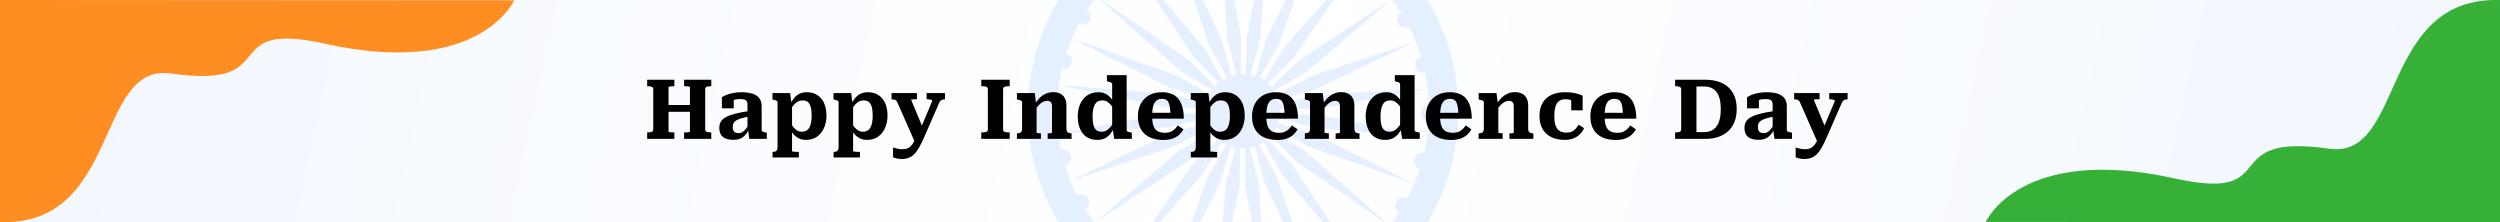
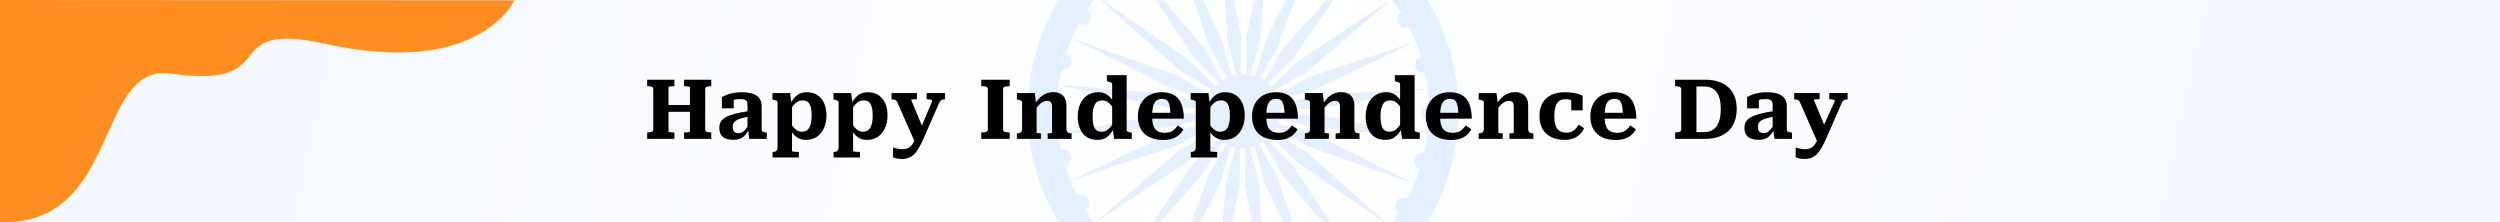
<svg xmlns="http://www.w3.org/2000/svg" width="360" height="32" viewBox="0 0 360 32" fill="none">
  <rect x="0" y="0" width="360" height="32" fill="#333333" stroke="none" />
  <g clip-path="url(#clip0_223_1655)">
    <rect width="360" height="32" fill="url(#paint0_linear_223_1655)" />
    <path opacity="0.1" d="M183.332 -14.69C175.134 -15.847 166.977 -13.743 160.362 -8.764C153.748 -3.786 149.467 3.47 148.31 11.668C147.153 19.866 149.257 28.023 154.236 34.638C159.214 41.252 166.47 45.533 174.668 46.69C182.865 47.847 191.023 45.743 197.638 40.764C204.252 35.786 208.533 28.53 209.69 20.332C210.847 12.134 208.743 3.977 203.764 -2.638C198.786 -9.252 191.53 -13.533 183.332 -14.69ZM201.317 3.391C201.632 3.948 202.334 4.148 202.894 3.846C203.61 5.251 204.191 6.7 204.639 8.176C204.027 8.348 203.661 8.978 203.82 9.597C203.98 10.215 204.602 10.589 205.221 10.446C205.381 11.21 205.509 11.979 205.602 12.75L189.475 13.708L184.271 15.019C184.226 14.78 184.165 14.543 184.088 14.31L189.276 12.94L203.86 5.974L188.525 11.075L183.838 13.688C183.734 13.47 183.613 13.258 183.477 13.051L188.134 10.384L200.419 -0.119L186.926 8.778L183.074 12.516C182.913 12.328 182.742 12.153 182.562 11.992L186.37 8.212L195.517 -5.113L184.787 6.973L182.034 11.58C181.831 11.441 181.62 11.317 181.403 11.208L184.103 6.57L189.488 -8.662C190.203 -8.359 190.906 -8.023 191.596 -7.657C191.287 -7.103 191.475 -6.401 192.024 -6.077C192.575 -5.752 193.282 -5.929 193.616 -6.471C194.91 -5.631 196.142 -4.671 197.294 -3.595C196.848 -3.14 196.847 -2.41 197.295 -1.954C197.742 -1.498 198.47 -1.486 198.933 -1.921C199.449 -1.346 199.946 -0.747 200.419 -0.119C200.892 0.51 201.331 1.154 201.74 1.809C201.194 2.134 201.004 2.836 201.319 3.392L201.317 3.391ZM205.779 15.079C205.149 15.092 204.638 15.604 204.632 16.239C204.626 16.873 205.125 17.394 205.755 17.421C205.713 18.198 205.639 18.974 205.53 19.744L189.711 16.497L184.344 16.416C184.363 16.173 184.366 15.928 184.352 15.684L189.718 15.703L205.602 12.75C205.695 13.525 205.754 14.302 205.779 15.079ZM205.103 22.041C204.49 21.892 203.866 22.254 203.697 22.865C203.526 23.477 203.876 24.11 204.478 24.298C204.239 25.037 203.967 25.768 203.663 26.486L189.217 19.252L184.055 17.785C184.136 17.554 184.201 17.318 184.25 17.079L189.43 18.487L205.53 19.746C205.421 20.516 205.277 21.282 205.103 22.041ZM179.239 -9.632C179.874 -9.626 180.394 -10.126 180.421 -10.755C181.198 -10.713 181.974 -10.639 182.744 -10.53L179.497 5.289L179.416 10.656C179.173 10.637 178.928 10.634 178.684 10.648L178.703 5.281L175.75 -10.602C176.525 -10.695 177.302 -10.754 178.079 -10.78C178.092 -10.149 178.604 -9.638 179.239 -9.632ZM185.865 -8.697C186.477 -8.526 187.11 -8.876 187.297 -9.478C188.037 -9.239 188.767 -8.967 189.486 -8.663L182.252 5.783L180.785 10.945C180.554 10.864 180.318 10.799 180.079 10.75L181.487 5.57L182.745 -10.53C183.516 -10.421 184.282 -10.277 185.04 -10.102C184.891 -9.49 185.254 -8.866 185.865 -8.697ZM164.807 -6.739C165.133 -6.193 165.835 -6.003 166.391 -6.317C166.948 -6.632 167.148 -7.334 166.846 -7.894C168.251 -8.61 169.7 -9.191 171.176 -9.639C171.348 -9.027 171.978 -8.661 172.597 -8.82C173.215 -8.98 173.589 -9.602 173.446 -10.221C174.21 -10.381 174.979 -10.509 175.75 -10.602L176.708 5.525L178.019 10.729C177.78 10.774 177.543 10.835 177.31 10.912L175.939 5.724L168.974 -8.86L174.075 6.475L176.688 11.162C176.47 11.266 176.257 11.387 176.05 11.523L173.384 6.866L162.881 -5.418C163.509 -5.891 164.153 -6.33 164.807 -6.739ZM178.761 41.632C178.126 41.626 177.606 42.126 177.579 42.755C176.802 42.713 176.026 42.639 175.256 42.53L178.503 26.711L178.584 21.344C178.827 21.363 179.072 21.366 179.316 21.352L179.297 26.719L182.25 42.602C181.475 42.696 180.698 42.754 179.921 42.78C179.908 42.149 179.396 41.638 178.761 41.632ZM172.135 40.697C171.523 40.526 170.89 40.876 170.703 41.478C169.963 41.239 169.233 40.967 168.514 40.663L175.748 26.217L177.215 21.055C177.446 21.136 177.682 21.201 177.921 21.25L176.513 26.43L175.255 42.53C174.484 42.421 173.718 42.277 172.96 42.102C173.109 41.49 172.746 40.867 172.135 40.697ZM165.977 38.078C165.426 37.753 164.719 37.931 164.385 38.472C163.091 37.632 161.859 36.673 160.707 35.596C161.153 35.141 161.155 34.411 160.707 33.955C160.259 33.499 159.531 33.487 159.068 33.922C158.552 33.347 158.055 32.747 157.582 32.119L171.075 23.222L174.927 19.484C175.088 19.672 175.259 19.848 175.439 20.008L171.631 23.789L162.483 37.113L173.214 25.027L175.967 20.42C176.17 20.559 176.381 20.684 176.598 20.792L173.898 25.43L168.513 40.662C167.798 40.359 167.095 40.024 166.405 39.658C166.714 39.103 166.526 38.403 165.977 38.078ZM156.683 28.609C156.368 28.052 155.666 27.852 155.106 28.154C154.39 26.749 153.809 25.3 153.361 23.824C153.973 23.652 154.339 23.022 154.18 22.403C154.02 21.785 153.398 21.411 152.78 21.554C152.619 20.79 152.492 20.021 152.398 19.25L168.526 18.292L173.73 16.981C173.774 17.22 173.835 17.457 173.913 17.69L168.724 19.06L154.14 26.026L169.476 20.925L174.162 18.312C174.267 18.53 174.388 18.742 174.524 18.949L169.866 21.616L157.582 32.119C157.109 31.491 156.67 30.847 156.261 30.192C156.807 29.867 156.997 29.165 156.683 28.609ZM152.221 16.921C152.851 16.908 153.362 16.396 153.368 15.761C153.374 15.127 152.874 14.606 152.245 14.579C152.287 13.802 152.361 13.026 152.47 12.256L168.289 15.503L173.656 15.584C173.637 15.827 173.634 16.072 173.648 16.316L168.281 16.297L152.398 19.25C152.305 18.475 152.246 17.698 152.221 16.921ZM152.897 9.959C153.51 10.108 154.133 9.746 154.303 9.135C154.474 8.523 154.124 7.89 153.522 7.702C153.761 6.963 154.033 6.232 154.337 5.514L168.783 12.748L173.945 14.215C173.864 14.446 173.799 14.682 173.75 14.921L168.57 13.513L152.47 12.254C152.579 11.484 152.722 10.718 152.897 9.959ZM174.992 12.439L171.211 8.631L157.887 -0.516L169.973 10.214L174.58 12.967C174.441 13.17 174.316 13.381 174.208 13.598L169.57 10.898L154.337 5.514C154.64 4.799 154.976 4.095 155.342 3.405C155.896 3.714 156.598 3.527 156.923 2.977C157.248 2.426 157.07 1.72 156.529 1.385C157.369 0.091 158.328 -1.141 159.405 -2.292C159.86 -1.847 160.589 -1.845 161.046 -2.293C161.501 -2.74 161.514 -3.468 161.079 -3.932C161.653 -4.448 162.253 -4.945 162.881 -5.418L171.779 8.076L175.517 11.927C175.328 12.088 175.152 12.259 174.992 12.439ZM193.193 38.739C192.867 38.193 192.165 38.003 191.609 38.317C191.052 38.632 190.852 39.334 191.154 39.894C189.749 40.609 188.3 41.191 186.824 41.639C186.652 41.027 186.022 40.66 185.403 40.82C184.785 40.98 184.411 41.602 184.554 42.221C183.79 42.381 183.021 42.509 182.25 42.602L181.292 26.474L179.981 21.271C180.22 21.226 180.457 21.165 180.69 21.088L182.06 26.276L189.026 40.86L183.925 25.525L181.312 20.838C181.53 20.734 181.743 20.613 181.949 20.476L184.616 25.134L195.119 37.418L186.222 23.925L182.484 20.073C182.672 19.913 182.847 19.742 183.008 19.562L186.788 23.37L200.113 32.517L188.027 21.786L183.42 19.034C183.559 18.831 183.683 18.62 183.792 18.402L188.43 21.102L203.662 26.487C203.359 27.202 203.023 27.906 202.657 28.596C202.103 28.287 201.401 28.474 201.077 29.023C200.752 29.574 200.929 30.282 201.471 30.616C200.631 31.91 199.671 33.141 198.595 34.293C198.14 33.848 197.41 33.846 196.954 34.294C196.498 34.741 196.486 35.469 196.921 35.932C196.346 36.448 195.747 36.945 195.119 37.418C194.49 37.891 193.846 38.33 193.191 38.739L193.193 38.739Z" fill="url(#paint1_linear_223_1655)" />
    <path d="M95.115 15.116H100.167V16.1H95.115V15.116ZM93.195 20V19.064H93.327C93.543 19.064 93.719 19.036 93.855 18.98C93.999 18.924 94.071 18.808 94.071 18.632V12.848C94.071 12.672 93.999 12.556 93.855 12.5C93.719 12.444 93.543 12.416 93.327 12.416H93.195V11.48H97.107V12.416H96.999C96.919 12.416 96.835 12.42 96.747 12.428C96.667 12.428 96.587 12.436 96.507 12.452C96.435 12.46 96.375 12.472 96.327 12.488C96.287 12.496 96.267 12.512 96.267 12.536V18.956C96.267 18.972 96.287 18.988 96.327 19.004C96.375 19.012 96.435 19.024 96.507 19.04C96.587 19.048 96.671 19.056 96.759 19.064C96.847 19.064 96.927 19.064 96.999 19.064H97.107V20H93.195ZM98.511 20V19.064H98.607C98.687 19.064 98.771 19.064 98.859 19.064C98.947 19.056 99.027 19.048 99.099 19.04C99.171 19.024 99.231 19.012 99.279 19.004C99.327 18.988 99.351 18.968 99.351 18.944V12.524C99.351 12.508 99.327 12.496 99.279 12.488C99.231 12.472 99.171 12.46 99.099 12.452C99.027 12.436 98.947 12.428 98.859 12.428C98.771 12.42 98.687 12.416 98.607 12.416H98.511V11.48H102.423V12.416H102.291C102.075 12.416 101.895 12.444 101.751 12.5C101.615 12.556 101.547 12.672 101.547 12.848V18.632C101.547 18.808 101.615 18.924 101.751 18.98C101.895 19.036 102.075 19.064 102.291 19.064H102.423V20H98.511ZM107.794 16.004V16.796C107.402 16.868 107.07 16.944 106.798 17.024C106.526 17.096 106.306 17.18 106.138 17.276C105.97 17.364 105.838 17.46 105.742 17.564C105.654 17.668 105.594 17.784 105.562 17.912C105.53 18.032 105.514 18.164 105.514 18.308C105.514 18.516 105.546 18.684 105.61 18.812C105.682 18.94 105.778 19.032 105.898 19.088C106.026 19.144 106.178 19.172 106.354 19.172C106.522 19.172 106.682 19.136 106.834 19.064C106.986 18.984 107.138 18.86 107.29 18.692C107.45 18.524 107.614 18.296 107.782 18.008L107.89 18.548C107.714 18.916 107.518 19.216 107.302 19.448C107.094 19.68 106.854 19.852 106.582 19.964C106.31 20.076 105.994 20.132 105.634 20.132C105.186 20.132 104.81 20.072 104.506 19.952C104.202 19.832 103.97 19.644 103.81 19.388C103.658 19.132 103.582 18.804 103.582 18.404C103.582 18.06 103.654 17.764 103.798 17.516C103.95 17.268 104.19 17.052 104.518 16.868C104.846 16.684 105.274 16.524 105.802 16.388C106.338 16.244 107.002 16.116 107.794 16.004ZM107.902 20L107.71 18.644H107.638V15.068C107.638 14.892 107.61 14.744 107.554 14.624C107.506 14.504 107.41 14.416 107.266 14.36C107.122 14.296 106.91 14.264 106.63 14.264C106.23 14.264 105.898 14.312 105.634 14.408C105.378 14.496 105.202 14.588 105.106 14.684C105.05 14.652 105.022 14.608 105.022 14.552C105.022 14.488 105.046 14.424 105.094 14.36C105.142 14.296 105.214 14.244 105.31 14.204C105.406 14.164 105.522 14.144 105.658 14.144V15.596H103.954V13.988C104.082 13.908 104.27 13.812 104.518 13.7C104.774 13.588 105.094 13.492 105.478 13.412C105.862 13.324 106.31 13.28 106.822 13.28C107.27 13.28 107.67 13.32 108.022 13.4C108.374 13.472 108.674 13.592 108.922 13.76C109.17 13.92 109.358 14.128 109.486 14.384C109.614 14.64 109.678 14.94 109.678 15.284V18.704C109.678 18.784 109.702 18.848 109.75 18.896C109.798 18.944 109.87 18.98 109.966 19.004C110.07 19.028 110.194 19.056 110.338 19.088L110.422 19.112V20H107.902ZM115.039 22.676H111.247V21.872H111.283C111.427 21.872 111.551 21.852 111.655 21.812C111.759 21.772 111.835 21.7 111.883 21.596C111.939 21.5 111.967 21.364 111.967 21.188V14.744C111.967 14.664 111.943 14.6 111.895 14.552C111.855 14.504 111.787 14.468 111.691 14.444C111.595 14.412 111.475 14.38 111.331 14.348L111.235 14.324V13.4H113.779L113.995 15.14L114.055 15.176V21.764C114.055 21.788 114.095 21.808 114.175 21.824C114.263 21.84 114.371 21.852 114.499 21.86C114.627 21.868 114.755 21.872 114.883 21.872H115.039V22.676ZM116.047 20.144C115.671 20.144 115.335 20.072 115.039 19.928C114.751 19.784 114.491 19.584 114.259 19.328C114.035 19.064 113.839 18.748 113.671 18.38L113.683 17.564C113.891 17.86 114.083 18.112 114.259 18.32C114.435 18.528 114.619 18.688 114.811 18.8C115.003 18.912 115.227 18.968 115.483 18.968C115.723 18.968 115.931 18.92 116.107 18.824C116.283 18.728 116.427 18.584 116.539 18.392C116.651 18.192 116.735 17.948 116.791 17.66C116.847 17.372 116.875 17.032 116.875 16.64C116.875 16.264 116.851 15.94 116.803 15.668C116.755 15.396 116.679 15.172 116.575 14.996C116.479 14.812 116.347 14.676 116.179 14.588C116.019 14.5 115.823 14.456 115.591 14.456C115.335 14.456 115.107 14.508 114.907 14.612C114.707 14.716 114.507 14.88 114.307 15.104C114.115 15.328 113.907 15.62 113.683 15.98L113.671 15.212C113.863 14.804 114.075 14.456 114.307 14.168C114.539 13.88 114.807 13.66 115.111 13.508C115.415 13.356 115.771 13.28 116.179 13.28C116.795 13.28 117.311 13.424 117.727 13.712C118.151 13.992 118.471 14.384 118.687 14.888C118.903 15.392 119.011 15.976 119.011 16.64C119.011 17.312 118.891 17.912 118.651 18.44C118.419 18.968 118.083 19.384 117.643 19.688C117.203 19.992 116.671 20.144 116.047 20.144ZM123.831 22.676H120.039V21.872H120.075C120.219 21.872 120.343 21.852 120.447 21.812C120.551 21.772 120.627 21.7 120.675 21.596C120.731 21.5 120.759 21.364 120.759 21.188V14.744C120.759 14.664 120.735 14.6 120.687 14.552C120.647 14.504 120.579 14.468 120.483 14.444C120.387 14.412 120.267 14.38 120.123 14.348L120.027 14.324V13.4H122.571L122.787 15.14L122.847 15.176V21.764C122.847 21.788 122.887 21.808 122.967 21.824C123.055 21.84 123.163 21.852 123.291 21.86C123.419 21.868 123.547 21.872 123.675 21.872H123.831V22.676ZM124.839 20.144C124.463 20.144 124.127 20.072 123.831 19.928C123.543 19.784 123.283 19.584 123.051 19.328C122.827 19.064 122.631 18.748 122.463 18.38L122.475 17.564C122.683 17.86 122.875 18.112 123.051 18.32C123.227 18.528 123.411 18.688 123.603 18.8C123.795 18.912 124.019 18.968 124.275 18.968C124.515 18.968 124.723 18.92 124.899 18.824C125.075 18.728 125.219 18.584 125.331 18.392C125.443 18.192 125.527 17.948 125.583 17.66C125.639 17.372 125.667 17.032 125.667 16.64C125.667 16.264 125.643 15.94 125.595 15.668C125.547 15.396 125.471 15.172 125.367 14.996C125.271 14.812 125.139 14.676 124.971 14.588C124.811 14.5 124.615 14.456 124.383 14.456C124.127 14.456 123.899 14.508 123.699 14.612C123.499 14.716 123.299 14.88 123.099 15.104C122.907 15.328 122.699 15.62 122.475 15.98L122.463 15.212C122.655 14.804 122.867 14.456 123.099 14.168C123.331 13.88 123.599 13.66 123.903 13.508C124.207 13.356 124.563 13.28 124.971 13.28C125.587 13.28 126.103 13.424 126.519 13.712C126.943 13.992 127.263 14.384 127.479 14.888C127.695 15.392 127.803 15.976 127.803 16.64C127.803 17.312 127.683 17.912 127.443 18.44C127.211 18.968 126.875 19.384 126.435 19.688C125.995 19.992 125.463 20.144 124.839 20.144ZM133.048 18.8L132.52 19.7L131.8 20.6L129.256 14.828C129.2 14.684 129.136 14.576 129.064 14.504C129 14.432 128.92 14.384 128.824 14.36C128.736 14.328 128.616 14.312 128.464 14.312H128.38V13.4H132.04V14.288H131.968C131.84 14.288 131.716 14.292 131.596 14.3C131.484 14.3 131.392 14.308 131.32 14.324C131.248 14.332 131.212 14.352 131.212 14.384L133.048 18.8ZM133.06 19.796C132.812 20.364 132.576 20.844 132.352 21.236C132.128 21.636 131.896 21.956 131.656 22.196C131.416 22.436 131.148 22.612 130.852 22.724C130.564 22.836 130.228 22.892 129.844 22.892C129.564 22.892 129.308 22.864 129.076 22.808C128.852 22.752 128.692 22.696 128.596 22.64V21.236C128.628 21.244 128.708 21.268 128.836 21.308C128.972 21.348 129.136 21.388 129.328 21.428C129.528 21.468 129.74 21.488 129.964 21.488C130.196 21.488 130.404 21.456 130.588 21.392C130.78 21.336 130.956 21.232 131.116 21.08C131.276 20.936 131.428 20.732 131.572 20.468C131.716 20.204 131.86 19.872 132.004 19.472L132.364 19.004L134.248 14.528C134.248 14.48 134.212 14.44 134.14 14.408C134.076 14.368 133.984 14.34 133.864 14.324C133.752 14.3 133.628 14.288 133.492 14.288H133.432V13.4H136.072V14.312H135.988C135.86 14.312 135.748 14.332 135.652 14.372C135.556 14.412 135.468 14.476 135.388 14.564C135.316 14.652 135.248 14.776 135.184 14.936L133.06 19.796Z" fill="black" />
    <path d="M142.251 18.632V12.848C142.251 12.672 142.179 12.556 142.035 12.5C141.899 12.444 141.723 12.416 141.507 12.416H141.303V11.48H145.395V12.416H145.191C144.975 12.416 144.795 12.444 144.651 12.5C144.515 12.556 144.447 12.672 144.447 12.848V18.632C144.447 18.808 144.515 18.924 144.651 18.98C144.795 19.036 144.975 19.064 145.191 19.064H145.395V20H141.303V19.064H141.507C141.723 19.064 141.899 19.036 142.035 18.98C142.179 18.924 142.251 18.808 142.251 18.632ZM146.437 20V19.196H146.473C146.625 19.196 146.753 19.176 146.857 19.136C146.961 19.096 147.041 19.028 147.097 18.932C147.153 18.828 147.181 18.688 147.181 18.512V14.744C147.181 14.656 147.157 14.592 147.109 14.552C147.069 14.504 147.001 14.468 146.905 14.444C146.809 14.412 146.689 14.38 146.545 14.348L146.437 14.324V13.4H149.005L149.197 14.912L149.269 14.96V19.088C149.269 19.112 149.301 19.132 149.365 19.148C149.429 19.164 149.505 19.176 149.593 19.184C149.681 19.192 149.761 19.196 149.833 19.196H149.893V20H146.437ZM154.309 20H150.865V19.196H150.901C150.981 19.196 151.065 19.196 151.153 19.196C151.249 19.188 151.329 19.176 151.393 19.16C151.457 19.136 151.489 19.112 151.489 19.088V15.308C151.489 15.132 151.465 14.988 151.417 14.876C151.377 14.756 151.301 14.668 151.189 14.612C151.085 14.548 150.945 14.516 150.769 14.516C150.569 14.516 150.369 14.572 150.169 14.684C149.969 14.788 149.769 14.944 149.569 15.152C149.377 15.36 149.173 15.628 148.957 15.956L148.993 15.08C149.185 14.72 149.413 14.404 149.677 14.132C149.949 13.86 150.253 13.648 150.589 13.496C150.925 13.344 151.277 13.268 151.645 13.268C152.061 13.268 152.409 13.344 152.689 13.496C152.977 13.64 153.193 13.856 153.337 14.144C153.489 14.424 153.565 14.776 153.565 15.2V18.512C153.565 18.688 153.593 18.828 153.649 18.932C153.705 19.028 153.785 19.096 153.889 19.136C153.993 19.176 154.121 19.196 154.273 19.196H154.309V20ZM162.239 18.692C162.239 18.828 162.295 18.92 162.407 18.968C162.519 19.008 162.679 19.048 162.887 19.088L162.983 19.112V20H160.439L160.223 18.512L160.151 18.632V12.14C160.151 12.052 160.127 11.988 160.079 11.948C160.031 11.9 159.955 11.86 159.851 11.828C159.755 11.796 159.639 11.764 159.503 11.732L159.395 11.708V10.82H162.239V18.692ZM158.159 13.28C158.551 13.28 158.899 13.356 159.203 13.508C159.507 13.66 159.775 13.88 160.007 14.168C160.239 14.456 160.435 14.804 160.595 15.212L160.583 15.944C160.359 15.608 160.155 15.332 159.971 15.116C159.787 14.9 159.595 14.736 159.395 14.624C159.203 14.512 158.979 14.456 158.723 14.456C158.483 14.456 158.275 14.504 158.099 14.6C157.923 14.696 157.779 14.84 157.667 15.032C157.555 15.224 157.471 15.468 157.415 15.764C157.359 16.052 157.331 16.392 157.331 16.784C157.331 17.152 157.355 17.476 157.403 17.756C157.451 18.028 157.523 18.256 157.619 18.44C157.723 18.616 157.855 18.748 158.015 18.836C158.183 18.924 158.383 18.968 158.615 18.968C158.871 18.968 159.099 18.916 159.299 18.812C159.507 18.7 159.711 18.524 159.911 18.284C160.119 18.044 160.343 17.732 160.583 17.348L160.595 18.092C160.403 18.524 160.187 18.892 159.947 19.196C159.715 19.5 159.443 19.736 159.131 19.904C158.819 20.064 158.451 20.144 158.027 20.144C157.411 20.144 156.891 20.004 156.467 19.724C156.051 19.436 155.735 19.04 155.519 18.536C155.303 18.024 155.195 17.44 155.195 16.784C155.195 16.112 155.311 15.512 155.543 14.984C155.783 14.456 156.123 14.04 156.563 13.736C157.003 13.432 157.535 13.28 158.159 13.28ZM165.91 16.748C165.91 17.196 165.946 17.572 166.018 17.876C166.098 18.18 166.214 18.424 166.366 18.608C166.526 18.792 166.718 18.924 166.942 19.004C167.174 19.084 167.442 19.124 167.746 19.124C168.058 19.124 168.326 19.08 168.55 18.992C168.774 18.896 168.97 18.768 169.138 18.608C169.314 18.448 169.466 18.264 169.594 18.056L170.41 18.62C170.234 18.948 170.01 19.228 169.738 19.46C169.474 19.684 169.158 19.856 168.79 19.976C168.422 20.096 167.994 20.156 167.506 20.156C166.762 20.156 166.114 20.028 165.562 19.772C165.018 19.516 164.598 19.136 164.302 18.632C164.006 18.12 163.858 17.496 163.858 16.76C163.858 16.056 163.998 15.444 164.278 14.924C164.566 14.404 164.966 14 165.478 13.712C165.998 13.424 166.602 13.28 167.29 13.28C167.834 13.28 168.302 13.36 168.694 13.52C169.094 13.672 169.422 13.908 169.678 14.228C169.942 14.548 170.138 14.948 170.266 15.428C170.402 15.9 170.47 16.452 170.47 17.084H165.31V16.244H168.802L168.55 16.568C168.542 16.096 168.51 15.708 168.454 15.404C168.406 15.1 168.334 14.864 168.238 14.696C168.15 14.528 168.026 14.408 167.866 14.336C167.714 14.264 167.53 14.228 167.314 14.228C167.09 14.228 166.89 14.272 166.714 14.36C166.546 14.44 166.398 14.576 166.27 14.768C166.15 14.96 166.058 15.22 165.994 15.548C165.938 15.868 165.91 16.268 165.91 16.748ZM175.269 22.676H171.477V21.872H171.513C171.657 21.872 171.781 21.852 171.885 21.812C171.989 21.772 172.065 21.7 172.113 21.596C172.169 21.5 172.197 21.364 172.197 21.188V14.744C172.197 14.664 172.173 14.6 172.125 14.552C172.085 14.504 172.017 14.468 171.921 14.444C171.825 14.412 171.705 14.38 171.561 14.348L171.465 14.324V13.4H174.009L174.225 15.14L174.285 15.176V21.764C174.285 21.788 174.325 21.808 174.405 21.824C174.493 21.84 174.601 21.852 174.729 21.86C174.857 21.868 174.985 21.872 175.113 21.872H175.269V22.676ZM176.277 20.144C175.901 20.144 175.565 20.072 175.269 19.928C174.981 19.784 174.721 19.584 174.489 19.328C174.265 19.064 174.069 18.748 173.901 18.38L173.913 17.564C174.121 17.86 174.313 18.112 174.489 18.32C174.665 18.528 174.849 18.688 175.041 18.8C175.233 18.912 175.457 18.968 175.713 18.968C175.953 18.968 176.161 18.92 176.337 18.824C176.513 18.728 176.657 18.584 176.769 18.392C176.881 18.192 176.965 17.948 177.021 17.66C177.077 17.372 177.105 17.032 177.105 16.64C177.105 16.264 177.081 15.94 177.033 15.668C176.985 15.396 176.909 15.172 176.805 14.996C176.709 14.812 176.577 14.676 176.409 14.588C176.249 14.5 176.053 14.456 175.821 14.456C175.565 14.456 175.337 14.508 175.137 14.612C174.937 14.716 174.737 14.88 174.537 15.104C174.345 15.328 174.137 15.62 173.913 15.98L173.901 15.212C174.093 14.804 174.305 14.456 174.537 14.168C174.769 13.88 175.037 13.66 175.341 13.508C175.645 13.356 176.001 13.28 176.409 13.28C177.025 13.28 177.541 13.424 177.957 13.712C178.381 13.992 178.701 14.384 178.917 14.888C179.133 15.392 179.241 15.976 179.241 16.64C179.241 17.312 179.121 17.912 178.881 18.44C178.649 18.968 178.313 19.384 177.873 19.688C177.433 19.992 176.901 20.144 176.277 20.144ZM182.345 16.748C182.345 17.196 182.381 17.572 182.453 17.876C182.533 18.18 182.649 18.424 182.801 18.608C182.961 18.792 183.153 18.924 183.377 19.004C183.609 19.084 183.877 19.124 184.181 19.124C184.493 19.124 184.761 19.08 184.985 18.992C185.209 18.896 185.405 18.768 185.573 18.608C185.749 18.448 185.901 18.264 186.029 18.056L186.845 18.62C186.669 18.948 186.445 19.228 186.173 19.46C185.909 19.684 185.593 19.856 185.225 19.976C184.857 20.096 184.429 20.156 183.941 20.156C183.197 20.156 182.549 20.028 181.997 19.772C181.453 19.516 181.033 19.136 180.737 18.632C180.441 18.12 180.293 17.496 180.293 16.76C180.293 16.056 180.433 15.444 180.713 14.924C181.001 14.404 181.401 14 181.913 13.712C182.433 13.424 183.037 13.28 183.725 13.28C184.269 13.28 184.737 13.36 185.129 13.52C185.529 13.672 185.857 13.908 186.113 14.228C186.377 14.548 186.573 14.948 186.701 15.428C186.837 15.9 186.905 16.452 186.905 17.084H181.745V16.244H185.237L184.985 16.568C184.977 16.096 184.945 15.708 184.889 15.404C184.841 15.1 184.769 14.864 184.673 14.696C184.585 14.528 184.461 14.408 184.301 14.336C184.149 14.264 183.965 14.228 183.749 14.228C183.525 14.228 183.325 14.272 183.149 14.36C182.981 14.44 182.833 14.576 182.705 14.768C182.585 14.96 182.493 15.22 182.429 15.548C182.373 15.868 182.345 16.268 182.345 16.748ZM187.901 20V19.196H187.937C188.089 19.196 188.217 19.176 188.321 19.136C188.425 19.096 188.505 19.028 188.561 18.932C188.617 18.828 188.645 18.688 188.645 18.512V14.744C188.645 14.656 188.621 14.592 188.573 14.552C188.533 14.504 188.465 14.468 188.369 14.444C188.273 14.412 188.153 14.38 188.009 14.348L187.901 14.324V13.4H190.469L190.661 14.912L190.733 14.96V19.088C190.733 19.112 190.765 19.132 190.829 19.148C190.893 19.164 190.969 19.176 191.057 19.184C191.145 19.192 191.225 19.196 191.297 19.196H191.357V20H187.901ZM195.773 20H192.329V19.196H192.365C192.445 19.196 192.529 19.196 192.617 19.196C192.713 19.188 192.793 19.176 192.857 19.16C192.921 19.136 192.953 19.112 192.953 19.088V15.308C192.953 15.132 192.929 14.988 192.881 14.876C192.841 14.756 192.765 14.668 192.653 14.612C192.549 14.548 192.409 14.516 192.233 14.516C192.033 14.516 191.833 14.572 191.633 14.684C191.433 14.788 191.233 14.944 191.033 15.152C190.841 15.36 190.637 15.628 190.421 15.956L190.457 15.08C190.649 14.72 190.877 14.404 191.141 14.132C191.413 13.86 191.717 13.648 192.053 13.496C192.389 13.344 192.741 13.268 193.109 13.268C193.525 13.268 193.873 13.344 194.153 13.496C194.441 13.64 194.657 13.856 194.801 14.144C194.953 14.424 195.029 14.776 195.029 15.2V18.512C195.029 18.688 195.057 18.828 195.113 18.932C195.169 19.028 195.249 19.096 195.353 19.136C195.457 19.176 195.585 19.196 195.737 19.196H195.773V20ZM203.702 18.692C203.702 18.828 203.758 18.92 203.87 18.968C203.982 19.008 204.142 19.048 204.35 19.088L204.446 19.112V20H201.902L201.686 18.512L201.614 18.632V12.14C201.614 12.052 201.59 11.988 201.542 11.948C201.494 11.9 201.418 11.86 201.314 11.828C201.218 11.796 201.102 11.764 200.966 11.732L200.858 11.708V10.82H203.702V18.692ZM199.622 13.28C200.014 13.28 200.362 13.356 200.666 13.508C200.97 13.66 201.238 13.88 201.47 14.168C201.702 14.456 201.898 14.804 202.058 15.212L202.046 15.944C201.822 15.608 201.618 15.332 201.434 15.116C201.25 14.9 201.058 14.736 200.858 14.624C200.666 14.512 200.442 14.456 200.186 14.456C199.946 14.456 199.738 14.504 199.562 14.6C199.386 14.696 199.242 14.84 199.13 15.032C199.018 15.224 198.934 15.468 198.878 15.764C198.822 16.052 198.794 16.392 198.794 16.784C198.794 17.152 198.818 17.476 198.866 17.756C198.914 18.028 198.986 18.256 199.082 18.44C199.186 18.616 199.318 18.748 199.478 18.836C199.646 18.924 199.846 18.968 200.078 18.968C200.334 18.968 200.562 18.916 200.762 18.812C200.97 18.7 201.174 18.524 201.374 18.284C201.582 18.044 201.806 17.732 202.046 17.348L202.058 18.092C201.866 18.524 201.65 18.892 201.41 19.196C201.178 19.5 200.906 19.736 200.594 19.904C200.282 20.064 199.914 20.144 199.49 20.144C198.874 20.144 198.354 20.004 197.93 19.724C197.514 19.436 197.198 19.04 196.982 18.536C196.766 18.024 196.658 17.44 196.658 16.784C196.658 16.112 196.774 15.512 197.006 14.984C197.246 14.456 197.586 14.04 198.026 13.736C198.466 13.432 198.998 13.28 199.622 13.28ZM207.373 16.748C207.373 17.196 207.409 17.572 207.481 17.876C207.561 18.18 207.677 18.424 207.829 18.608C207.989 18.792 208.181 18.924 208.405 19.004C208.637 19.084 208.905 19.124 209.209 19.124C209.521 19.124 209.789 19.08 210.013 18.992C210.237 18.896 210.433 18.768 210.601 18.608C210.777 18.448 210.929 18.264 211.057 18.056L211.873 18.62C211.697 18.948 211.473 19.228 211.201 19.46C210.937 19.684 210.621 19.856 210.253 19.976C209.885 20.096 209.457 20.156 208.969 20.156C208.225 20.156 207.577 20.028 207.025 19.772C206.481 19.516 206.061 19.136 205.765 18.632C205.469 18.12 205.321 17.496 205.321 16.76C205.321 16.056 205.461 15.444 205.741 14.924C206.029 14.404 206.429 14 206.941 13.712C207.461 13.424 208.065 13.28 208.753 13.28C209.297 13.28 209.765 13.36 210.157 13.52C210.557 13.672 210.885 13.908 211.141 14.228C211.405 14.548 211.601 14.948 211.729 15.428C211.865 15.9 211.933 16.452 211.933 17.084H206.773V16.244H210.265L210.013 16.568C210.005 16.096 209.973 15.708 209.917 15.404C209.869 15.1 209.797 14.864 209.701 14.696C209.613 14.528 209.489 14.408 209.329 14.336C209.177 14.264 208.993 14.228 208.777 14.228C208.553 14.228 208.353 14.272 208.177 14.36C208.009 14.44 207.861 14.576 207.733 14.768C207.613 14.96 207.521 15.22 207.457 15.548C207.401 15.868 207.373 16.268 207.373 16.748ZM212.929 20V19.196H212.965C213.117 19.196 213.245 19.176 213.349 19.136C213.453 19.096 213.533 19.028 213.589 18.932C213.645 18.828 213.673 18.688 213.673 18.512V14.744C213.673 14.656 213.649 14.592 213.601 14.552C213.561 14.504 213.493 14.468 213.397 14.444C213.301 14.412 213.181 14.38 213.037 14.348L212.929 14.324V13.4H215.497L215.689 14.912L215.761 14.96V19.088C215.761 19.112 215.793 19.132 215.857 19.148C215.921 19.164 215.997 19.176 216.085 19.184C216.173 19.192 216.253 19.196 216.325 19.196H216.385V20H212.929ZM220.801 20H217.357V19.196H217.393C217.473 19.196 217.557 19.196 217.645 19.196C217.741 19.188 217.821 19.176 217.885 19.16C217.949 19.136 217.981 19.112 217.981 19.088V15.308C217.981 15.132 217.957 14.988 217.909 14.876C217.869 14.756 217.793 14.668 217.681 14.612C217.577 14.548 217.437 14.516 217.261 14.516C217.061 14.516 216.861 14.572 216.661 14.684C216.461 14.788 216.261 14.944 216.061 15.152C215.869 15.36 215.665 15.628 215.449 15.956L215.485 15.08C215.677 14.72 215.905 14.404 216.169 14.132C216.441 13.86 216.745 13.648 217.081 13.496C217.417 13.344 217.769 13.268 218.137 13.268C218.553 13.268 218.901 13.344 219.181 13.496C219.469 13.64 219.685 13.856 219.829 14.144C219.981 14.424 220.057 14.776 220.057 15.2V18.512C220.057 18.688 220.085 18.828 220.141 18.932C220.197 19.028 220.277 19.096 220.381 19.136C220.485 19.176 220.613 19.196 220.765 19.196H220.801V20ZM225.622 19.1C225.902 19.1 226.146 19.048 226.354 18.944C226.562 18.84 226.746 18.7 226.906 18.524C227.074 18.34 227.214 18.148 227.326 17.948L228.106 18.452C227.954 18.796 227.746 19.096 227.482 19.352C227.226 19.608 226.914 19.804 226.546 19.94C226.186 20.076 225.774 20.144 225.31 20.144C224.582 20.144 223.946 20.012 223.402 19.748C222.858 19.484 222.434 19.096 222.13 18.584C221.834 18.072 221.686 17.444 221.686 16.7C221.686 15.964 221.83 15.344 222.118 14.84C222.414 14.328 222.834 13.94 223.378 13.676C223.922 13.412 224.582 13.28 225.358 13.28C225.806 13.28 226.198 13.308 226.534 13.364C226.878 13.42 227.162 13.488 227.386 13.568C227.618 13.648 227.79 13.716 227.902 13.772V15.884H226.258V14.036C226.362 14.028 226.442 14.052 226.498 14.108C226.562 14.164 226.606 14.232 226.63 14.312C226.662 14.392 226.678 14.468 226.678 14.54C226.686 14.604 226.686 14.652 226.678 14.684C226.534 14.564 226.362 14.468 226.162 14.396C225.962 14.324 225.722 14.288 225.442 14.288C225.058 14.288 224.746 14.376 224.506 14.552C224.274 14.72 224.102 14.984 223.99 15.344C223.878 15.696 223.822 16.148 223.822 16.7C223.822 17.132 223.854 17.5 223.918 17.804C223.99 18.1 224.098 18.344 224.242 18.536C224.386 18.728 224.57 18.872 224.794 18.968C225.026 19.056 225.302 19.1 225.622 19.1ZM231.065 16.748C231.065 17.196 231.101 17.572 231.173 17.876C231.253 18.18 231.369 18.424 231.521 18.608C231.681 18.792 231.873 18.924 232.097 19.004C232.329 19.084 232.597 19.124 232.901 19.124C233.213 19.124 233.481 19.08 233.705 18.992C233.929 18.896 234.125 18.768 234.293 18.608C234.469 18.448 234.621 18.264 234.749 18.056L235.565 18.62C235.389 18.948 235.165 19.228 234.893 19.46C234.629 19.684 234.313 19.856 233.945 19.976C233.577 20.096 233.149 20.156 232.661 20.156C231.917 20.156 231.269 20.028 230.717 19.772C230.173 19.516 229.753 19.136 229.457 18.632C229.161 18.12 229.013 17.496 229.013 16.76C229.013 16.056 229.153 15.444 229.433 14.924C229.721 14.404 230.121 14 230.633 13.712C231.153 13.424 231.757 13.28 232.445 13.28C232.989 13.28 233.457 13.36 233.849 13.52C234.249 13.672 234.577 13.908 234.833 14.228C235.097 14.548 235.293 14.948 235.421 15.428C235.557 15.9 235.625 16.452 235.625 17.084H230.465V16.244H233.957L233.705 16.568C233.697 16.096 233.665 15.708 233.609 15.404C233.561 15.1 233.489 14.864 233.393 14.696C233.305 14.528 233.181 14.408 233.021 14.336C232.869 14.264 232.685 14.228 232.469 14.228C232.245 14.228 232.045 14.272 231.869 14.36C231.701 14.44 231.553 14.576 231.425 14.768C231.305 14.96 231.213 15.22 231.149 15.548C231.093 15.868 231.065 16.268 231.065 16.748Z" fill="black" />
-     <path d="M241.216 12.416V11.48H245.572C246.244 11.48 246.856 11.568 247.408 11.744C247.968 11.912 248.444 12.172 248.836 12.524C249.236 12.876 249.544 13.316 249.76 13.844C249.976 14.372 250.084 14.992 250.084 15.704C250.084 16.408 249.976 17.028 249.76 17.564C249.544 18.1 249.236 18.548 248.836 18.908C248.444 19.268 247.968 19.54 247.408 19.724C246.856 19.908 246.244 20 245.572 20H241.216V19.064H241.348C241.564 19.064 241.74 19.036 241.876 18.98C242.02 18.924 242.092 18.808 242.092 18.632V12.848C242.092 12.68 242.02 12.568 241.876 12.512C241.74 12.448 241.564 12.416 241.348 12.416H241.216ZM245.38 12.452H244.288V19.028H245.38C245.772 19.028 246.116 18.96 246.412 18.824C246.716 18.688 246.968 18.484 247.168 18.212C247.376 17.932 247.532 17.584 247.636 17.168C247.74 16.752 247.792 16.264 247.792 15.704C247.792 15.144 247.74 14.66 247.636 14.252C247.532 13.836 247.376 13.496 247.168 13.232C246.968 12.968 246.716 12.772 246.412 12.644C246.116 12.516 245.772 12.452 245.38 12.452ZM255.416 16.004V16.796C255.024 16.868 254.692 16.944 254.42 17.024C254.148 17.096 253.928 17.18 253.76 17.276C253.592 17.364 253.46 17.46 253.364 17.564C253.276 17.668 253.216 17.784 253.184 17.912C253.152 18.032 253.136 18.164 253.136 18.308C253.136 18.516 253.168 18.684 253.232 18.812C253.304 18.94 253.4 19.032 253.52 19.088C253.648 19.144 253.8 19.172 253.976 19.172C254.144 19.172 254.304 19.136 254.456 19.064C254.608 18.984 254.76 18.86 254.912 18.692C255.072 18.524 255.236 18.296 255.404 18.008L255.512 18.548C255.336 18.916 255.14 19.216 254.924 19.448C254.716 19.68 254.476 19.852 254.204 19.964C253.932 20.076 253.616 20.132 253.256 20.132C252.808 20.132 252.432 20.072 252.128 19.952C251.824 19.832 251.592 19.644 251.432 19.388C251.28 19.132 251.204 18.804 251.204 18.404C251.204 18.06 251.276 17.764 251.42 17.516C251.572 17.268 251.812 17.052 252.14 16.868C252.468 16.684 252.896 16.524 253.424 16.388C253.96 16.244 254.624 16.116 255.416 16.004ZM255.524 20L255.332 18.644H255.26V15.068C255.26 14.892 255.232 14.744 255.176 14.624C255.128 14.504 255.032 14.416 254.888 14.36C254.744 14.296 254.532 14.264 254.252 14.264C253.852 14.264 253.52 14.312 253.256 14.408C253 14.496 252.824 14.588 252.728 14.684C252.672 14.652 252.644 14.608 252.644 14.552C252.644 14.488 252.668 14.424 252.716 14.36C252.764 14.296 252.836 14.244 252.932 14.204C253.028 14.164 253.144 14.144 253.28 14.144V15.596H251.576V13.988C251.704 13.908 251.892 13.812 252.14 13.7C252.396 13.588 252.716 13.492 253.1 13.412C253.484 13.324 253.932 13.28 254.444 13.28C254.892 13.28 255.292 13.32 255.644 13.4C255.996 13.472 256.296 13.592 256.544 13.76C256.792 13.92 256.98 14.128 257.108 14.384C257.236 14.64 257.3 14.94 257.3 15.284V18.704C257.3 18.784 257.324 18.848 257.372 18.896C257.42 18.944 257.492 18.98 257.588 19.004C257.692 19.028 257.816 19.056 257.96 19.088L258.044 19.112V20H255.524ZM263.028 18.8L262.5 19.7L261.78 20.6L259.236 14.828C259.18 14.684 259.116 14.576 259.044 14.504C258.98 14.432 258.9 14.384 258.804 14.36C258.716 14.328 258.596 14.312 258.444 14.312H258.36V13.4H262.02V14.288H261.948C261.82 14.288 261.696 14.292 261.576 14.3C261.464 14.3 261.372 14.308 261.3 14.324C261.228 14.332 261.192 14.352 261.192 14.384L263.028 18.8ZM263.04 19.796C262.792 20.364 262.556 20.844 262.332 21.236C262.108 21.636 261.876 21.956 261.636 22.196C261.396 22.436 261.128 22.612 260.832 22.724C260.544 22.836 260.208 22.892 259.824 22.892C259.544 22.892 259.288 22.864 259.056 22.808C258.832 22.752 258.672 22.696 258.576 22.64V21.236C258.608 21.244 258.688 21.268 258.816 21.308C258.952 21.348 259.116 21.388 259.308 21.428C259.508 21.468 259.72 21.488 259.944 21.488C260.176 21.488 260.384 21.456 260.568 21.392C260.76 21.336 260.936 21.232 261.096 21.08C261.256 20.936 261.408 20.732 261.552 20.468C261.696 20.204 261.84 19.872 261.984 19.472L262.344 19.004L264.228 14.528C264.228 14.48 264.192 14.44 264.12 14.408C264.056 14.368 263.964 14.34 263.844 14.324C263.732 14.3 263.608 14.288 263.472 14.288H263.412V13.4H266.052V14.312H265.968C265.84 14.312 265.728 14.332 265.632 14.372C265.536 14.412 265.448 14.476 265.368 14.564C265.296 14.652 265.228 14.776 265.164 14.936L263.04 19.796Z" fill="black" />
+     <path d="M241.216 12.416V11.48H245.572C246.244 11.48 246.856 11.568 247.408 11.744C247.968 11.912 248.444 12.172 248.836 12.524C249.236 12.876 249.544 13.316 249.76 13.844C249.976 14.372 250.084 14.992 250.084 15.704C250.084 16.408 249.976 17.028 249.76 17.564C249.544 18.1 249.236 18.548 248.836 18.908C248.444 19.268 247.968 19.54 247.408 19.724C246.856 19.908 246.244 20 245.572 20H241.216V19.064H241.348C241.564 19.064 241.74 19.036 241.876 18.98C242.02 18.924 242.092 18.808 242.092 18.632V12.848C242.092 12.68 242.02 12.568 241.876 12.512C241.74 12.448 241.564 12.416 241.348 12.416H241.216ZM245.38 12.452H244.288V19.028H245.38C245.772 19.028 246.116 18.96 246.412 18.824C246.716 18.688 246.968 18.484 247.168 18.212C247.376 17.932 247.532 17.584 247.636 17.168C247.74 16.752 247.792 16.264 247.792 15.704C247.792 15.144 247.74 14.66 247.636 14.252C247.532 13.836 247.376 13.496 247.168 13.232C246.968 12.968 246.716 12.772 246.412 12.644C246.116 12.516 245.772 12.452 245.38 12.452ZM255.416 16.004V16.796C255.024 16.868 254.692 16.944 254.42 17.024C254.148 17.096 253.928 17.18 253.76 17.276C253.592 17.364 253.46 17.46 253.364 17.564C253.276 17.668 253.216 17.784 253.184 17.912C253.152 18.032 253.136 18.164 253.136 18.308C253.136 18.516 253.168 18.684 253.232 18.812C253.304 18.94 253.4 19.032 253.52 19.088C253.648 19.144 253.8 19.172 253.976 19.172C254.144 19.172 254.304 19.136 254.456 19.064C254.608 18.984 254.76 18.86 254.912 18.692C255.072 18.524 255.236 18.296 255.404 18.008L255.512 18.548C255.336 18.916 255.14 19.216 254.924 19.448C254.716 19.68 254.476 19.852 254.204 19.964C253.932 20.076 253.616 20.132 253.256 20.132C252.808 20.132 252.432 20.072 252.128 19.952C251.824 19.832 251.592 19.644 251.432 19.388C251.28 19.132 251.204 18.804 251.204 18.404C251.204 18.06 251.276 17.764 251.42 17.516C251.572 17.268 251.812 17.052 252.14 16.868C252.468 16.684 252.896 16.524 253.424 16.388C253.96 16.244 254.624 16.116 255.416 16.004ZM255.524 20L255.332 18.644H255.26V15.068C255.26 14.892 255.232 14.744 255.176 14.624C255.128 14.504 255.032 14.416 254.888 14.36C254.744 14.296 254.532 14.264 254.252 14.264C253.852 14.264 253.52 14.312 253.256 14.408C253 14.496 252.824 14.588 252.728 14.684C252.672 14.652 252.644 14.608 252.644 14.552C252.644 14.488 252.668 14.424 252.716 14.36C252.764 14.296 252.836 14.244 252.932 14.204C253.028 14.164 253.144 14.144 253.28 14.144V15.596H251.576V13.988C251.704 13.908 251.892 13.812 252.14 13.7C252.396 13.588 252.716 13.492 253.1 13.412C253.484 13.324 253.932 13.28 254.444 13.28C254.892 13.28 255.292 13.32 255.644 13.4C255.996 13.472 256.296 13.592 256.544 13.76C256.792 13.92 256.98 14.128 257.108 14.384C257.236 14.64 257.3 14.94 257.3 15.284V18.704C257.3 18.784 257.324 18.848 257.372 18.896C257.42 18.944 257.492 18.98 257.588 19.004C257.692 19.028 257.816 19.056 257.96 19.088L258.044 19.112V20H255.524ZM263.028 18.8L262.5 19.7L261.78 20.6L259.236 14.828C259.18 14.684 259.116 14.576 259.044 14.504C258.98 14.432 258.9 14.384 258.804 14.36C258.716 14.328 258.596 14.312 258.444 14.312H258.36V13.4H262.02V14.288H261.948C261.82 14.288 261.696 14.292 261.576 14.3C261.464 14.3 261.372 14.308 261.3 14.324C261.228 14.332 261.192 14.352 261.192 14.384L263.028 18.8ZM263.04 19.796C262.792 20.364 262.556 20.844 262.332 21.236C262.108 21.636 261.876 21.956 261.636 22.196C261.396 22.436 261.128 22.612 260.832 22.724C260.544 22.836 260.208 22.892 259.824 22.892C259.544 22.892 259.288 22.864 259.056 22.808C258.832 22.752 258.672 22.696 258.576 22.64V21.236C258.608 21.244 258.688 21.268 258.816 21.308C258.952 21.348 259.116 21.388 259.308 21.428C259.508 21.468 259.72 21.488 259.944 21.488C260.176 21.488 260.384 21.456 260.568 21.392C260.76 21.336 260.936 21.232 261.096 21.08C261.256 20.936 261.408 20.732 261.552 20.468C261.696 20.204 261.84 19.872 261.984 19.472L264.228 14.528C264.228 14.48 264.192 14.44 264.12 14.408C264.056 14.368 263.964 14.34 263.844 14.324C263.732 14.3 263.608 14.288 263.472 14.288H263.412V13.4H266.052V14.312H265.968C265.84 14.312 265.728 14.332 265.632 14.372C265.536 14.412 265.448 14.476 265.368 14.564C265.296 14.652 265.228 14.776 265.164 14.936L263.04 19.796Z" fill="black" />
    <path d="M74.052 0.044C74.052 0.044 69.107 11.221 46.864 6.307C30.878 2.776 41.209 12.98 24.611 10.585C13.662 9.005 17.415 32.589 -0.053 31.989V0L74.052 0.044Z" fill="#FF8E22" />
-     <path d="M285.947 31.956C285.947 31.956 290.893 20.779 313.136 25.693C329.122 29.224 318.791 19.02 335.389 21.415C346.338 22.995 342.585 -0.588 360.053 0.011V32L285.947 31.956Z" fill="#37B037" />
  </g>
  <defs>
    <linearGradient id="paint0_linear_223_1655" x1="0" y1="0" x2="350.44" y2="76.05" gradientUnits="userSpaceOnUse">
      <stop stop-color="#F2F7FF" />
      <stop offset="0.5" stop-color="white" />
      <stop offset="1" stop-color="#F2F7FF" />
    </linearGradient>
    <linearGradient id="paint1_linear_223_1655" x1="179.534" y1="14.931" x2="148" y2="-15" gradientUnits="userSpaceOnUse">
      <stop stop-color="#0066FF" />
      <stop offset="1" stop-color="#0066FF" />
    </linearGradient>
    <clipPath id="clip0_223_1655">
      <rect width="360" height="32" fill="white" />
    </clipPath>
  </defs>
</svg>